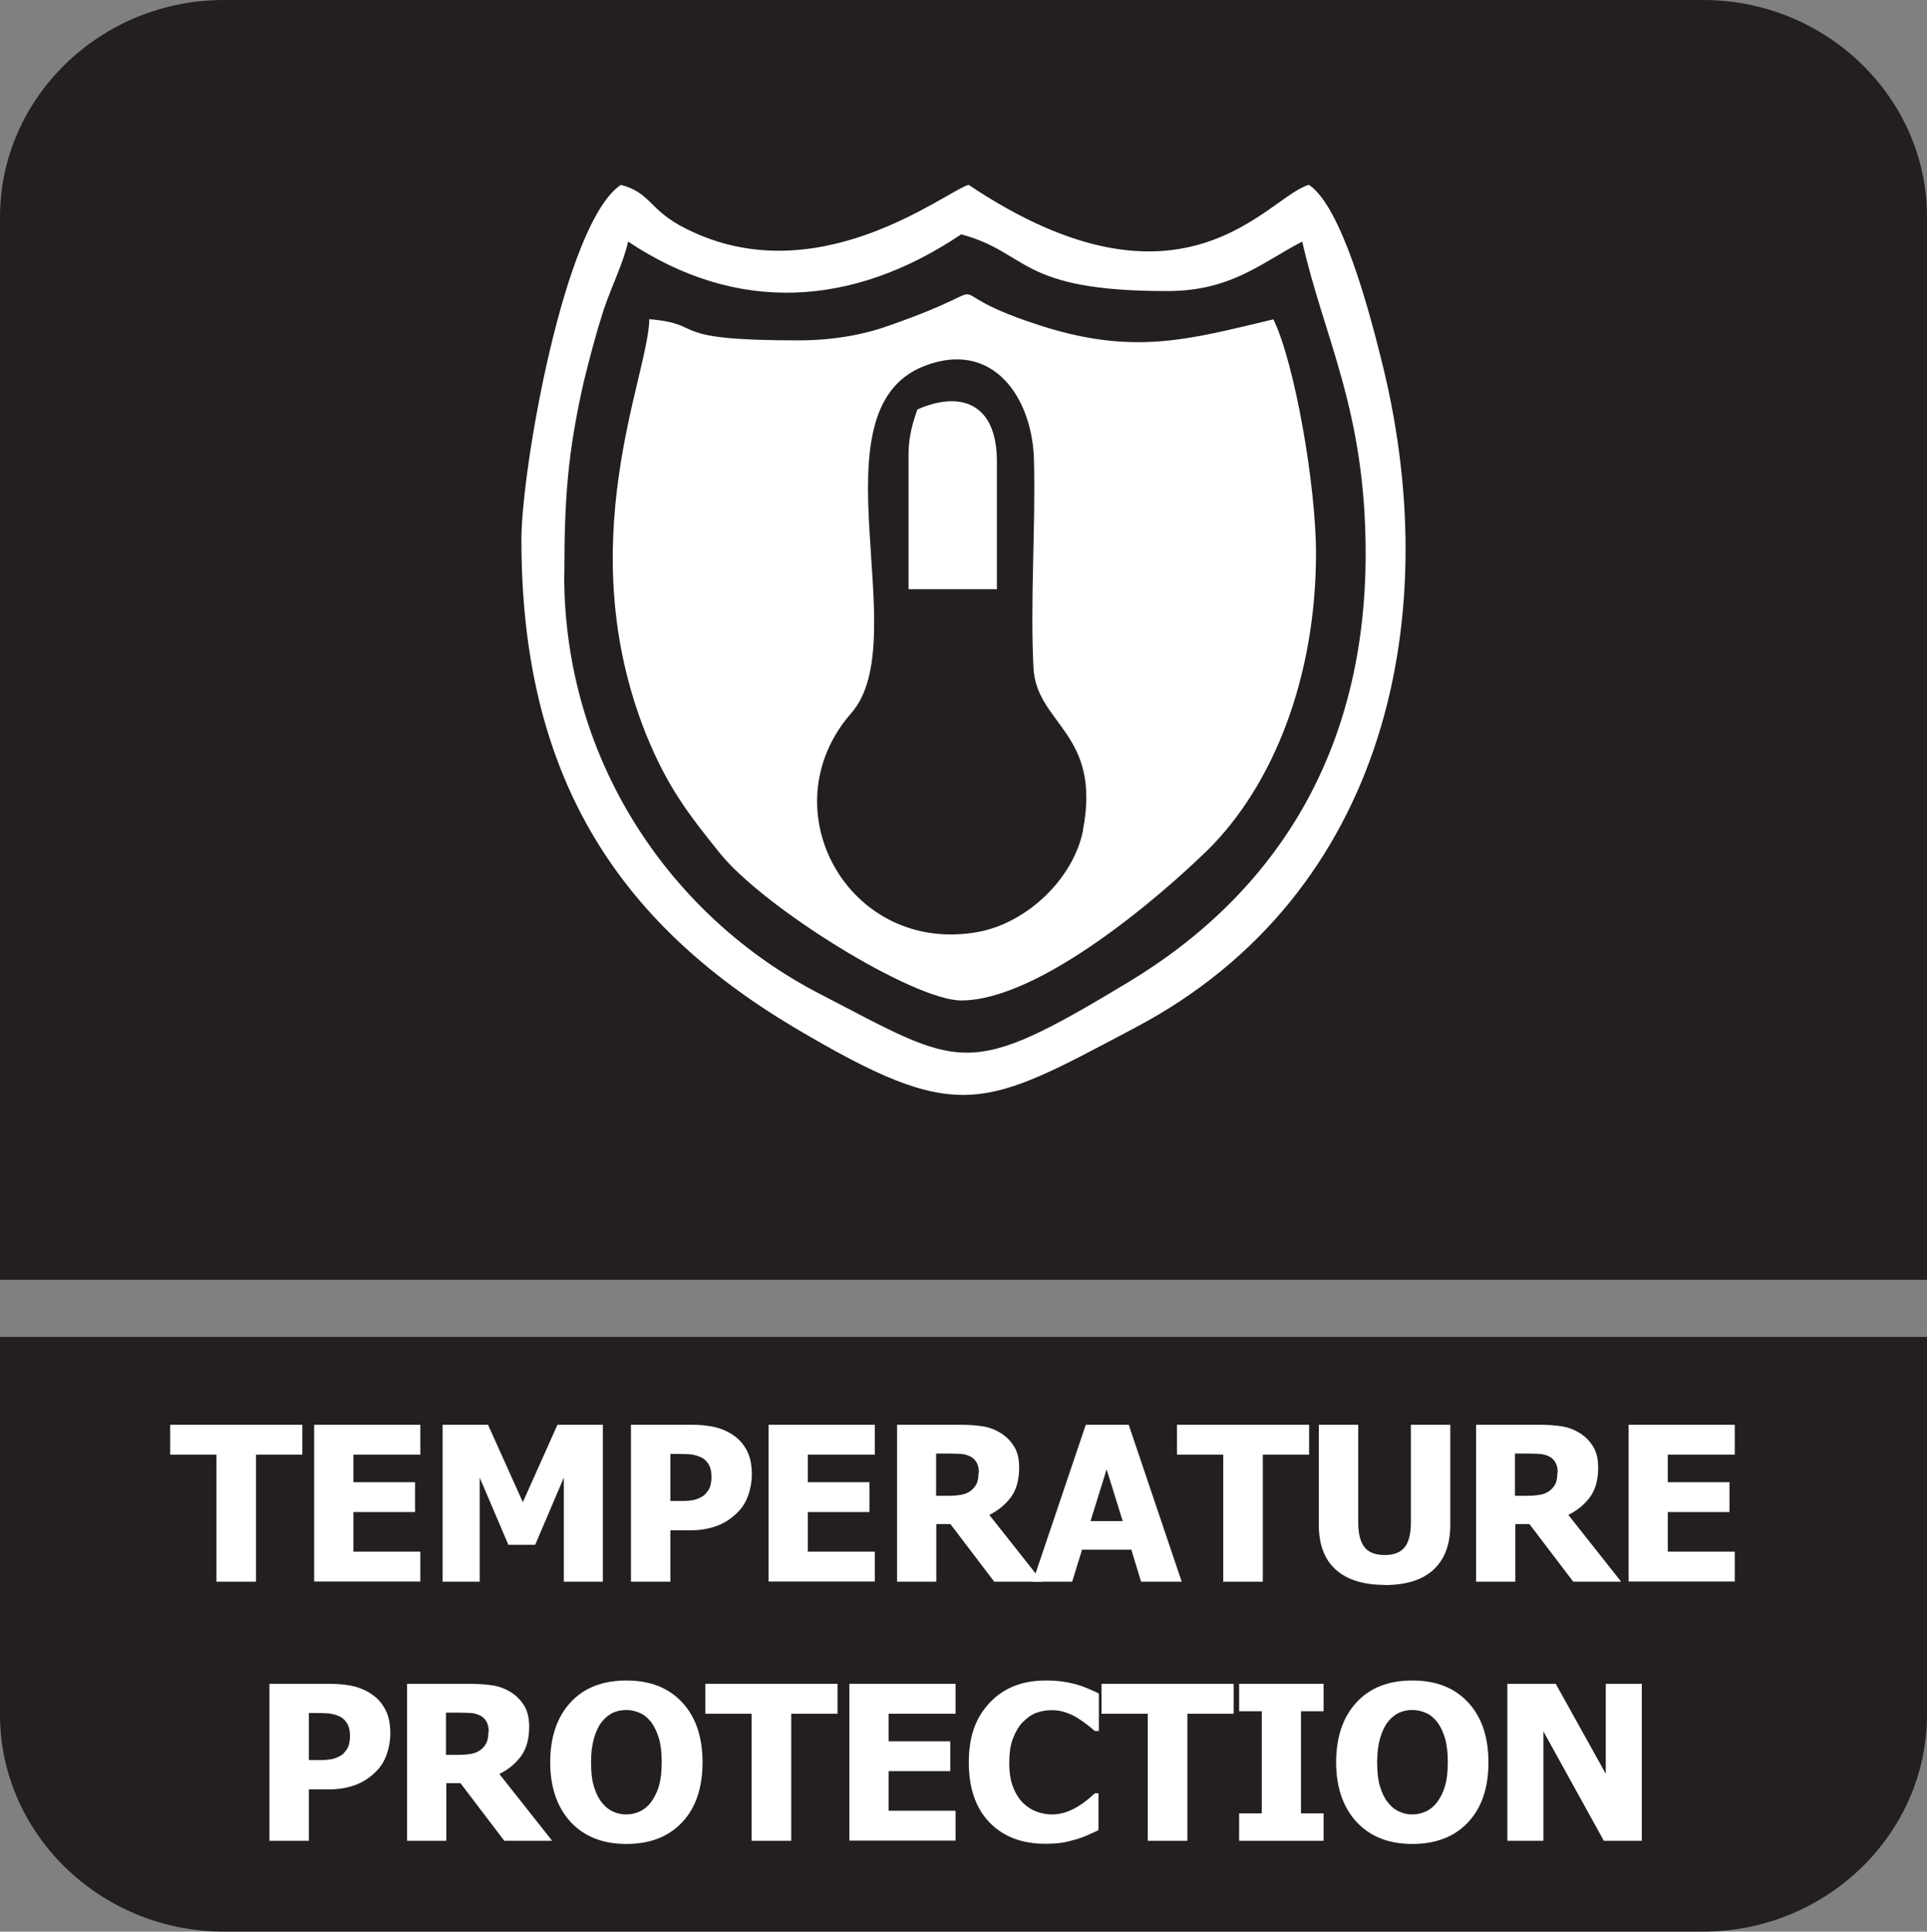
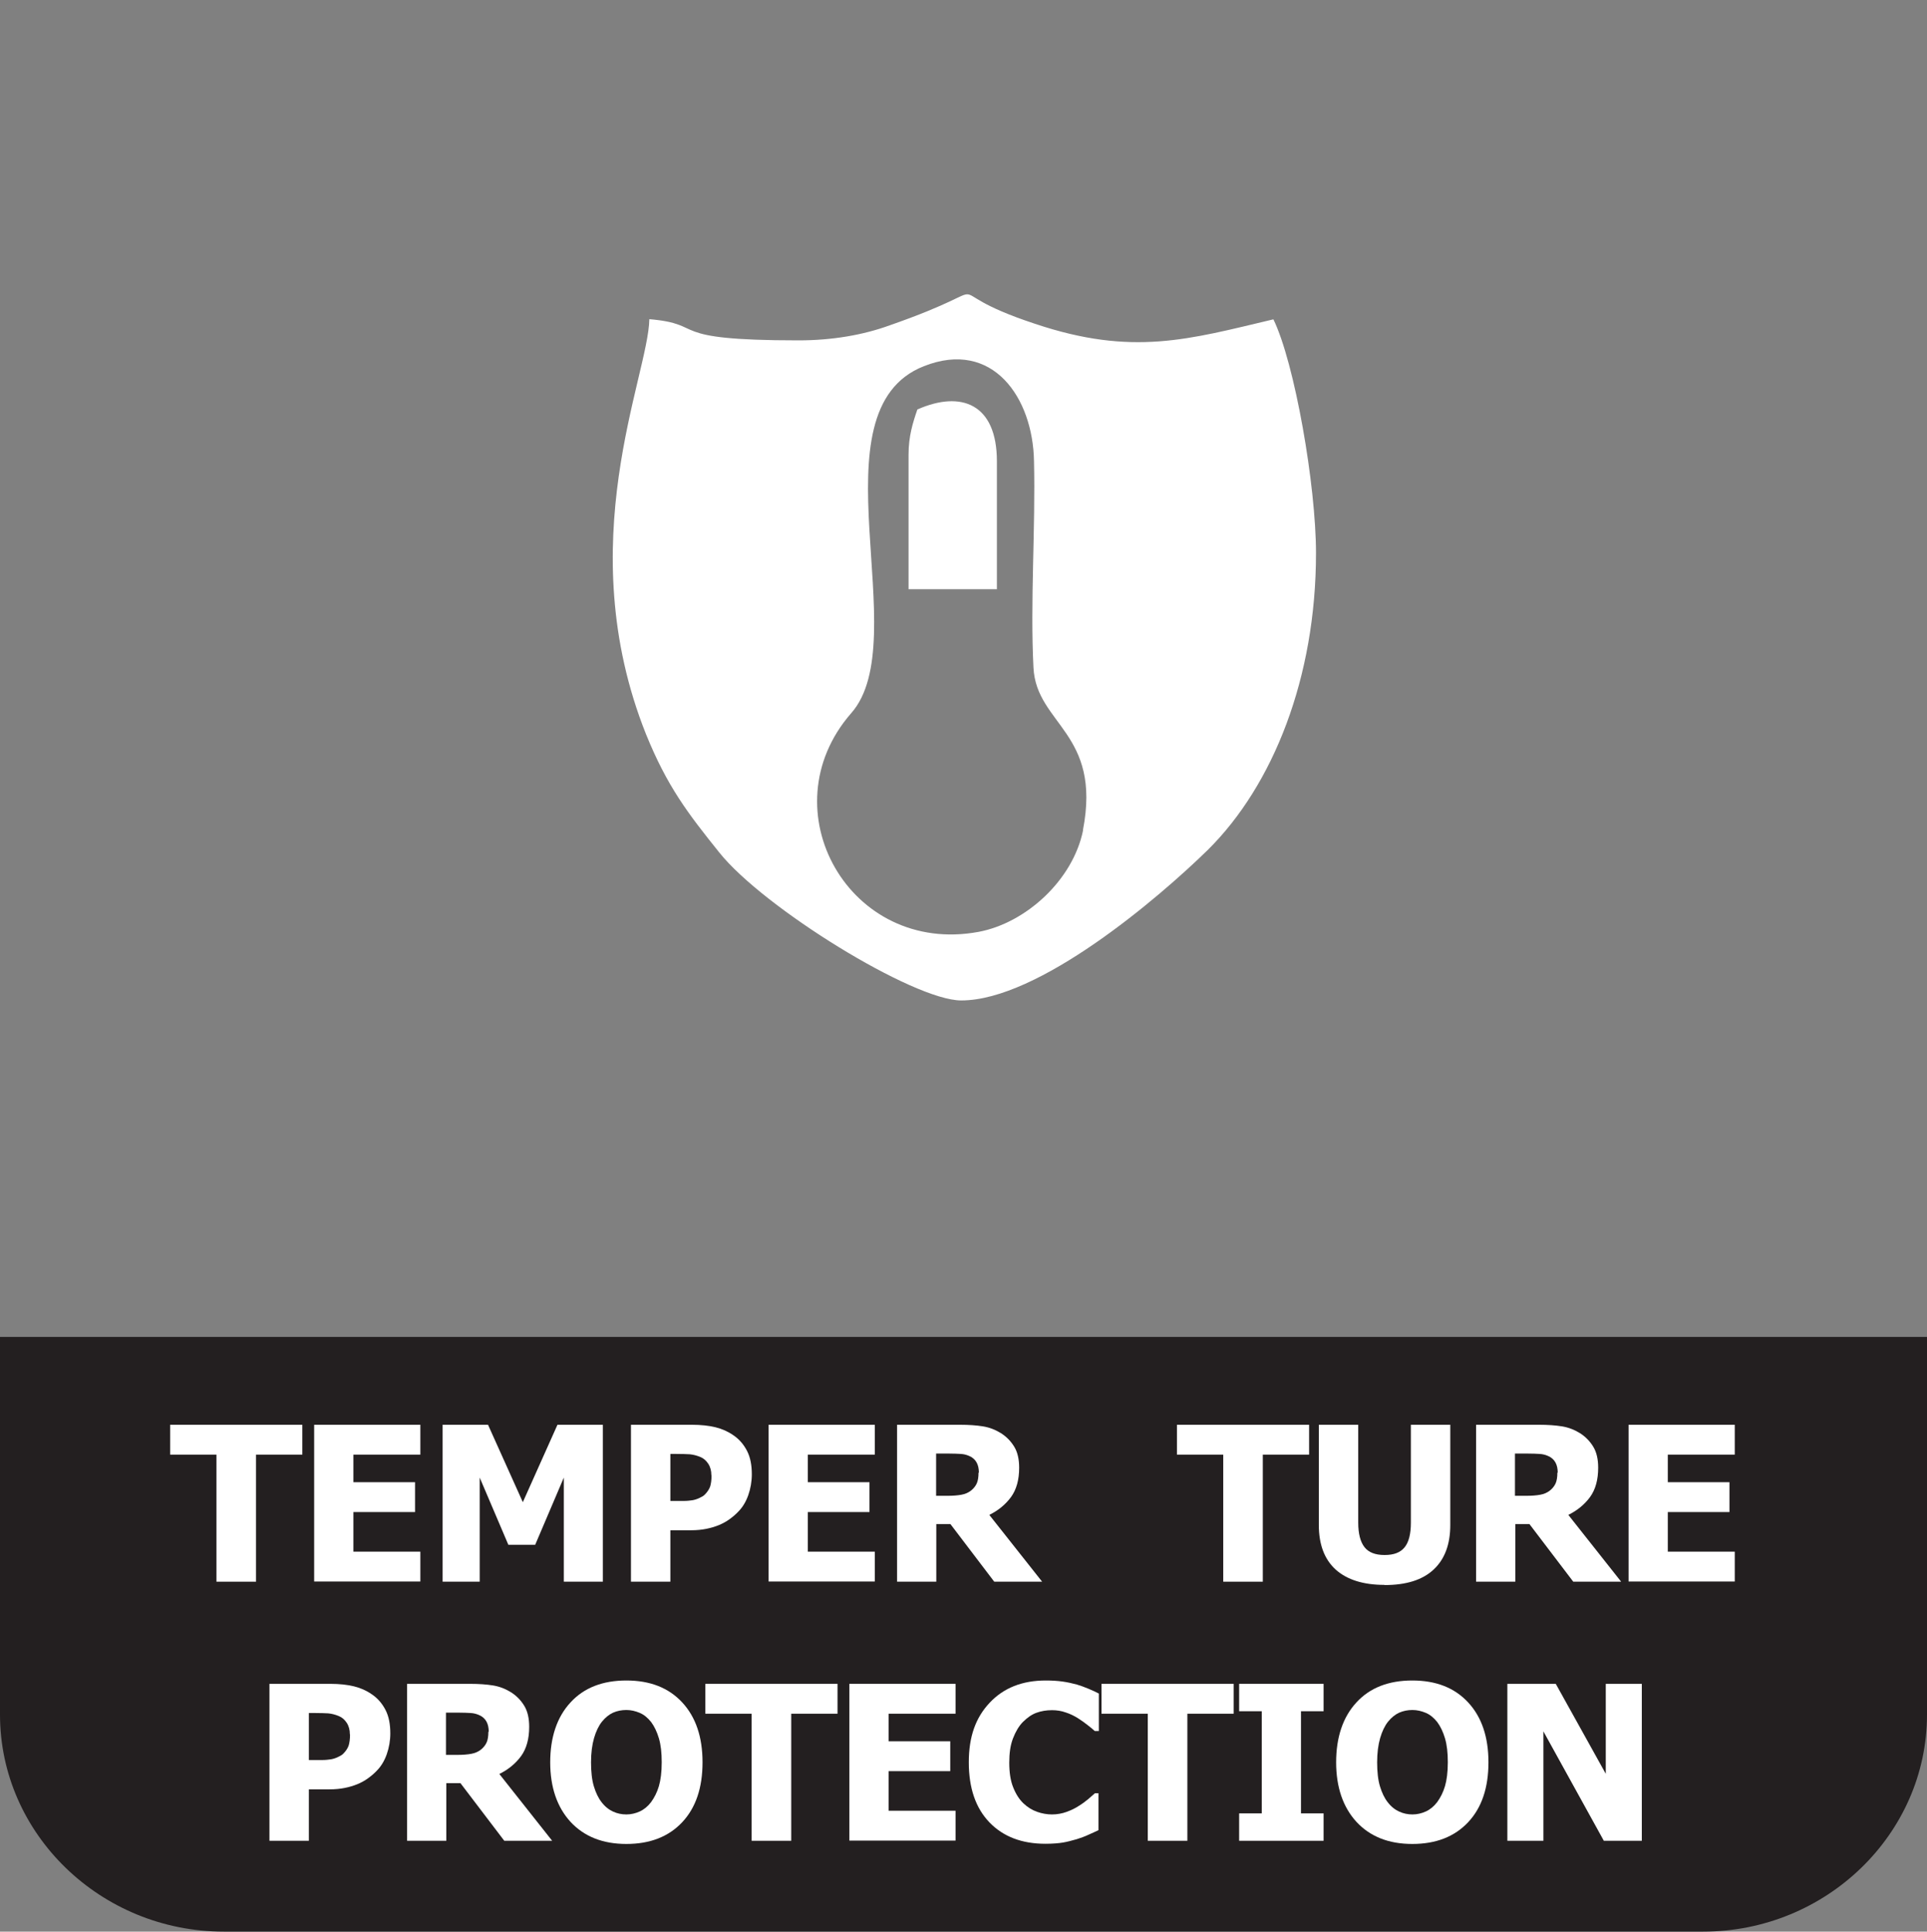
<svg xmlns="http://www.w3.org/2000/svg" id="Layer_2" data-name="Layer 2" viewBox="0 0 109.06 109.3">
  <rect x="0" y="0" width="109.06" height="109.3" fill="#808080" stroke="none" />
  <defs>
    <style>
      .cls-1, .cls-2 {
        fill: #fff;
      }

      .cls-2, .cls-3 {
        fill-rule: evenodd;
      }

      .cls-3 {
        fill: #231f20;
      }
    </style>
  </defs>
  <g id="Layer_2-2" data-name="Layer 2">
    <g>
      <path class="cls-3" d="M109.06,81.09v15.93c0,6.75-5.7,12.28-12.67,12.28H12.67c-6.97,0-12.67-5.52-12.67-12.28v-21.37h109.06v5.43Z" />
-       <path class="cls-3" d="M12.67,0h83.72c6.97,0,12.67,5.52,12.67,12.28v60.14H0V12.28C0,5.52,5.7,0,12.67,0" />
      <g>
        <path class="cls-1" d="M12.25,89.5v-7.19h-2.62v-1.69h7.48v1.69h-2.62v7.19h-2.23Z" />
        <path class="cls-1" d="M17.78,89.5v-8.88h6.01v1.69h-3.79v1.56h3.49v1.69h-3.49v2.24h3.79v1.69h-6.01Z" />
        <path class="cls-1" d="M34.13,89.5h-2.22v-5.89l-1.62,3.8h-1.52l-1.62-3.8v5.89h-2.1v-8.88h2.57l1.97,4.38,1.96-4.38h2.57v8.88Z" />
        <path class="cls-1" d="M42.55,83.42c0,.41-.07.81-.2,1.18-.13.37-.32.69-.57.94-.15.16-.32.3-.5.43-.18.13-.38.24-.6.33-.22.09-.46.16-.71.21s-.54.08-.86.08h-1.17v2.91h-2.23v-8.88h3.45c.51,0,.96.05,1.33.14.37.09.71.24,1.01.45.33.22.59.52.78.89s.27.81.27,1.33ZM40.26,83.47c0-.25-.06-.47-.18-.65-.12-.18-.26-.3-.43-.37-.21-.09-.41-.14-.61-.16-.19-.01-.45-.02-.78-.02h-.32v2.66h.16c.21,0,.41,0,.6,0s.35-.02.49-.04c.12-.02.25-.06.38-.12s.24-.12.31-.19c.15-.15.25-.3.31-.46.05-.16.08-.37.08-.64Z" />
        <path class="cls-1" d="M43.5,89.5v-8.88h6.01v1.69h-3.79v1.56h3.49v1.69h-3.49v2.24h3.79v1.69h-6.01Z" />
        <path class="cls-1" d="M58.99,89.5h-2.72l-2.48-3.26h-.8v3.26h-2.22v-8.88h3.57c.49,0,.92.03,1.29.09.37.06.7.19,1.01.38.32.2.57.46.76.77.19.31.28.71.28,1.19,0,.68-.15,1.23-.46,1.66-.31.42-.72.76-1.23,1.01l2.99,3.78ZM55.4,83.33c0-.22-.04-.42-.13-.58-.09-.16-.23-.29-.43-.37-.14-.06-.29-.1-.47-.11s-.38-.02-.64-.02h-.75v2.39h.64c.31,0,.57-.02.79-.06.22-.04.4-.12.55-.24.14-.11.25-.25.32-.4.07-.16.1-.36.1-.61Z" />
-         <path class="cls-1" d="M58.45,89.5l3-8.88h2.43l3,8.88h-2.3l-.55-1.81h-2.79l-.56,1.81h-2.24ZM63.54,86.07l-.91-2.93-.91,2.93h1.81Z" />
        <path class="cls-1" d="M69.23,89.5v-7.19h-2.62v-1.69h7.48v1.69h-2.62v7.19h-2.23Z" />
        <path class="cls-1" d="M78.35,89.68c-1.19,0-2.11-.29-2.75-.86-.64-.58-.96-1.42-.96-2.53v-5.67h2.23v5.54c0,.62.12,1.08.35,1.38.23.3.61.45,1.14.45s.89-.14,1.13-.43c.24-.29.36-.76.36-1.4v-5.54h2.23v5.67c0,1.09-.31,1.93-.94,2.52-.63.59-1.55.88-2.78.88Z" />
        <path class="cls-1" d="M91.76,89.5h-2.72l-2.48-3.26h-.8v3.26h-2.22v-8.88h3.57c.49,0,.92.03,1.29.09.37.06.7.19,1.01.38.32.2.57.46.76.77.19.31.28.71.28,1.19,0,.68-.15,1.23-.46,1.66-.31.42-.72.76-1.23,1.01l2.99,3.78ZM88.16,83.33c0-.22-.04-.42-.13-.58-.09-.16-.23-.29-.43-.37-.14-.06-.29-.1-.47-.11s-.38-.02-.64-.02h-.75v2.39h.64c.31,0,.57-.02.79-.06.22-.04.4-.12.55-.24.14-.11.25-.25.32-.4.07-.16.1-.36.1-.61Z" />
        <path class="cls-1" d="M92.17,89.5v-8.88h6.01v1.69h-3.79v1.56h3.49v1.69h-3.49v2.24h3.79v1.69h-6.01Z" />
        <path class="cls-1" d="M22.09,98.08c0,.41-.07.81-.2,1.18-.13.37-.32.69-.57.94-.15.16-.32.3-.5.43-.18.13-.38.24-.6.33-.22.09-.46.16-.71.21s-.54.08-.86.08h-1.17v2.91h-2.23v-8.88h3.45c.51,0,.96.05,1.33.14.37.09.71.24,1.01.45.33.22.59.52.78.89s.27.81.27,1.33ZM19.8,98.13c0-.25-.06-.47-.18-.65-.12-.18-.26-.3-.43-.37-.21-.09-.41-.14-.61-.16-.19-.01-.45-.02-.78-.02h-.32v2.66h.16c.21,0,.41,0,.6,0s.35-.02.49-.04c.12-.02.25-.06.38-.12s.24-.12.31-.19c.15-.15.25-.3.31-.46.05-.16.08-.37.08-.64Z" />
        <path class="cls-1" d="M31.26,104.16h-2.72l-2.48-3.26h-.8v3.26h-2.22v-8.88h3.57c.49,0,.92.03,1.29.09.37.06.7.19,1.01.38.32.2.57.46.76.77.19.31.28.71.28,1.19,0,.68-.15,1.23-.46,1.66-.31.42-.72.76-1.23,1.01l2.99,3.78ZM27.66,97.99c0-.22-.04-.42-.13-.58-.09-.16-.23-.29-.43-.37-.14-.06-.29-.1-.47-.11s-.38-.02-.64-.02h-.75v2.39h.64c.31,0,.57-.02.79-.06.22-.04.4-.12.55-.24.14-.11.25-.25.32-.4.07-.16.1-.36.1-.61Z" />
        <path class="cls-1" d="M39.76,99.72c0,1.44-.38,2.57-1.15,3.39s-1.82,1.23-3.16,1.23-2.39-.42-3.16-1.25c-.76-.83-1.15-1.96-1.15-3.37s.38-2.56,1.15-3.39c.76-.83,1.82-1.24,3.16-1.24s2.39.41,3.16,1.24,1.15,1.96,1.15,3.39ZM37.45,99.71c0-.53-.05-.98-.16-1.35s-.26-.68-.44-.92c-.19-.24-.41-.42-.65-.52s-.49-.16-.75-.16c-.27,0-.52.05-.75.15-.22.1-.44.27-.64.52-.18.23-.33.54-.44.92s-.17.84-.17,1.37.05,1,.16,1.36c.11.36.25.66.44.9.19.25.41.42.65.53s.49.16.75.16.52-.06.76-.17.46-.29.64-.53c.19-.26.34-.56.44-.9.1-.34.16-.79.16-1.35Z" />
        <path class="cls-1" d="M42.54,104.16v-7.19h-2.62v-1.69h7.48v1.69h-2.62v7.19h-2.23Z" />
        <path class="cls-1" d="M48.07,104.16v-8.88h6.01v1.69h-3.79v1.56h3.49v1.69h-3.49v2.24h3.79v1.69h-6.01Z" />
        <path class="cls-1" d="M59.17,104.33c-1.33,0-2.39-.4-3.17-1.21-.78-.81-1.17-1.94-1.17-3.4s.39-2.53,1.18-3.37c.79-.84,1.84-1.26,3.18-1.26.35,0,.67.02.95.06.28.04.55.1.81.17.2.06.42.14.66.24s.43.19.58.27v2.12h-.23c-.11-.1-.24-.21-.41-.34-.16-.13-.35-.26-.55-.39-.21-.13-.43-.24-.68-.32-.25-.09-.51-.13-.78-.13-.32,0-.62.05-.89.15s-.52.28-.77.53c-.22.23-.4.53-.55.92s-.21.84-.21,1.37c0,.55.07,1.02.22,1.39.15.38.34.68.58.91.23.22.49.38.77.48s.57.15.85.15.57-.05.84-.15c.27-.1.49-.21.67-.33.2-.12.37-.25.53-.38.15-.13.28-.24.39-.34h.2v2.09c-.16.08-.35.16-.57.26-.21.1-.44.18-.66.25-.28.08-.54.15-.78.19s-.58.07-1,.07Z" />
        <path class="cls-1" d="M64.96,104.16v-7.19h-2.62v-1.69h7.48v1.69h-2.62v7.19h-2.23Z" />
        <path class="cls-1" d="M74.91,104.16h-4.78v-1.55h1.28v-5.78h-1.28v-1.55h4.78v1.55h-1.28v5.78h1.28v1.55Z" />
        <path class="cls-1" d="M84.24,99.72c0,1.44-.38,2.57-1.15,3.39s-1.82,1.23-3.16,1.23-2.39-.42-3.16-1.25c-.76-.83-1.15-1.96-1.15-3.37s.38-2.56,1.15-3.39c.76-.83,1.82-1.24,3.16-1.24s2.39.41,3.16,1.24,1.15,1.96,1.15,3.39ZM81.94,99.71c0-.53-.05-.98-.16-1.35s-.26-.68-.44-.92c-.19-.24-.41-.42-.65-.52s-.49-.16-.75-.16c-.27,0-.52.05-.75.15-.22.1-.44.27-.64.52-.18.23-.33.54-.44.92s-.17.84-.17,1.37.05,1,.16,1.36c.11.36.25.66.44.9.19.25.41.42.65.53s.49.16.75.16.52-.06.76-.17.46-.29.64-.53c.19-.26.34-.56.44-.9.1-.34.16-.79.16-1.35Z" />
        <path class="cls-1" d="M92.92,104.16h-2.15l-3.42-6.19v6.19h-2.04v-8.88h2.74l2.83,5.09v-5.09h2.04v8.88Z" />
      </g>
      <g>
-         <path class="cls-2" d="M31.94,32.52c0-4.31.19-6.92,1.1-10.92.38-1.54.66-2.61,1.13-4.09.5-1.45,1.1-2.61,1.38-3.84,6.17,4.12,12.72,3.71,18.85-.41,3.87,1.04,3.18,3.21,11.65,3.21,3.62,0,5.29-1.57,7.65-2.8,1.26,5.54,3.59,9.54,3.59,17.66,0,11.17-5.04,19.2-13.47,24.27-9.19,5.54-9.35,4.82-17.44.63-8.34-4.31-14.45-13.09-14.45-23.7h0ZM29.51,30.54c0,13.31,5.38,21.59,15.39,27.57,9.44,5.6,10.67,4.63,19.42,0,14.16-7.52,17.59-23.32,13.79-38.02-.6-2.39-2.17-8.4-4.03-9.63-2.33.63-7.08,8.15-19.26,0-1.29.35-8.78,6.42-16.34,2.3-1.76-.98-1.7-1.86-3.34-2.3-3.21,2.14-5.63,16.12-5.63,20.08h0Z" />
        <path class="cls-2" d="M72.07,18.07c-4.78,1.13-7.96,2.11-13.5.25-6.3-2.08-1.1-2.39-8.22.09-1.48.54-3.24.85-5.16.85-7.71,0-5.1-.91-8.44-1.2-.06,3.24-4.5,12.68-.19,23.48,1.2,2.96,2.36,4.47,4.15,6.7,2.49,3.12,10.99,8.37,13.69,8.37,4.37,0,11.14-5.76,13.97-8.53,3.68-3.65,6.11-9.73,6.11-16.78,0-3.81-1.2-10.76-2.42-13.25ZM61.3,46.97c-.57,2.83-3.24,5.26-5.92,5.76-7.3,1.35-11.96-6.92-7.21-12.37,3.68-4.15-2.3-17.12,4.12-19.64,3.9-1.54,6.17,1.79,6.23,5.38.09,3.78-.22,7.96-.03,11.68.16,3.21,3.87,3.68,2.8,9.19Z" />
        <path class="cls-2" d="M51.42,33.34h5v-7.24c0-3.24-2.01-4.03-4.5-2.93-.25.72-.5,1.51-.5,2.55v7.62Z" />
      </g>
    </g>
  </g>
</svg>